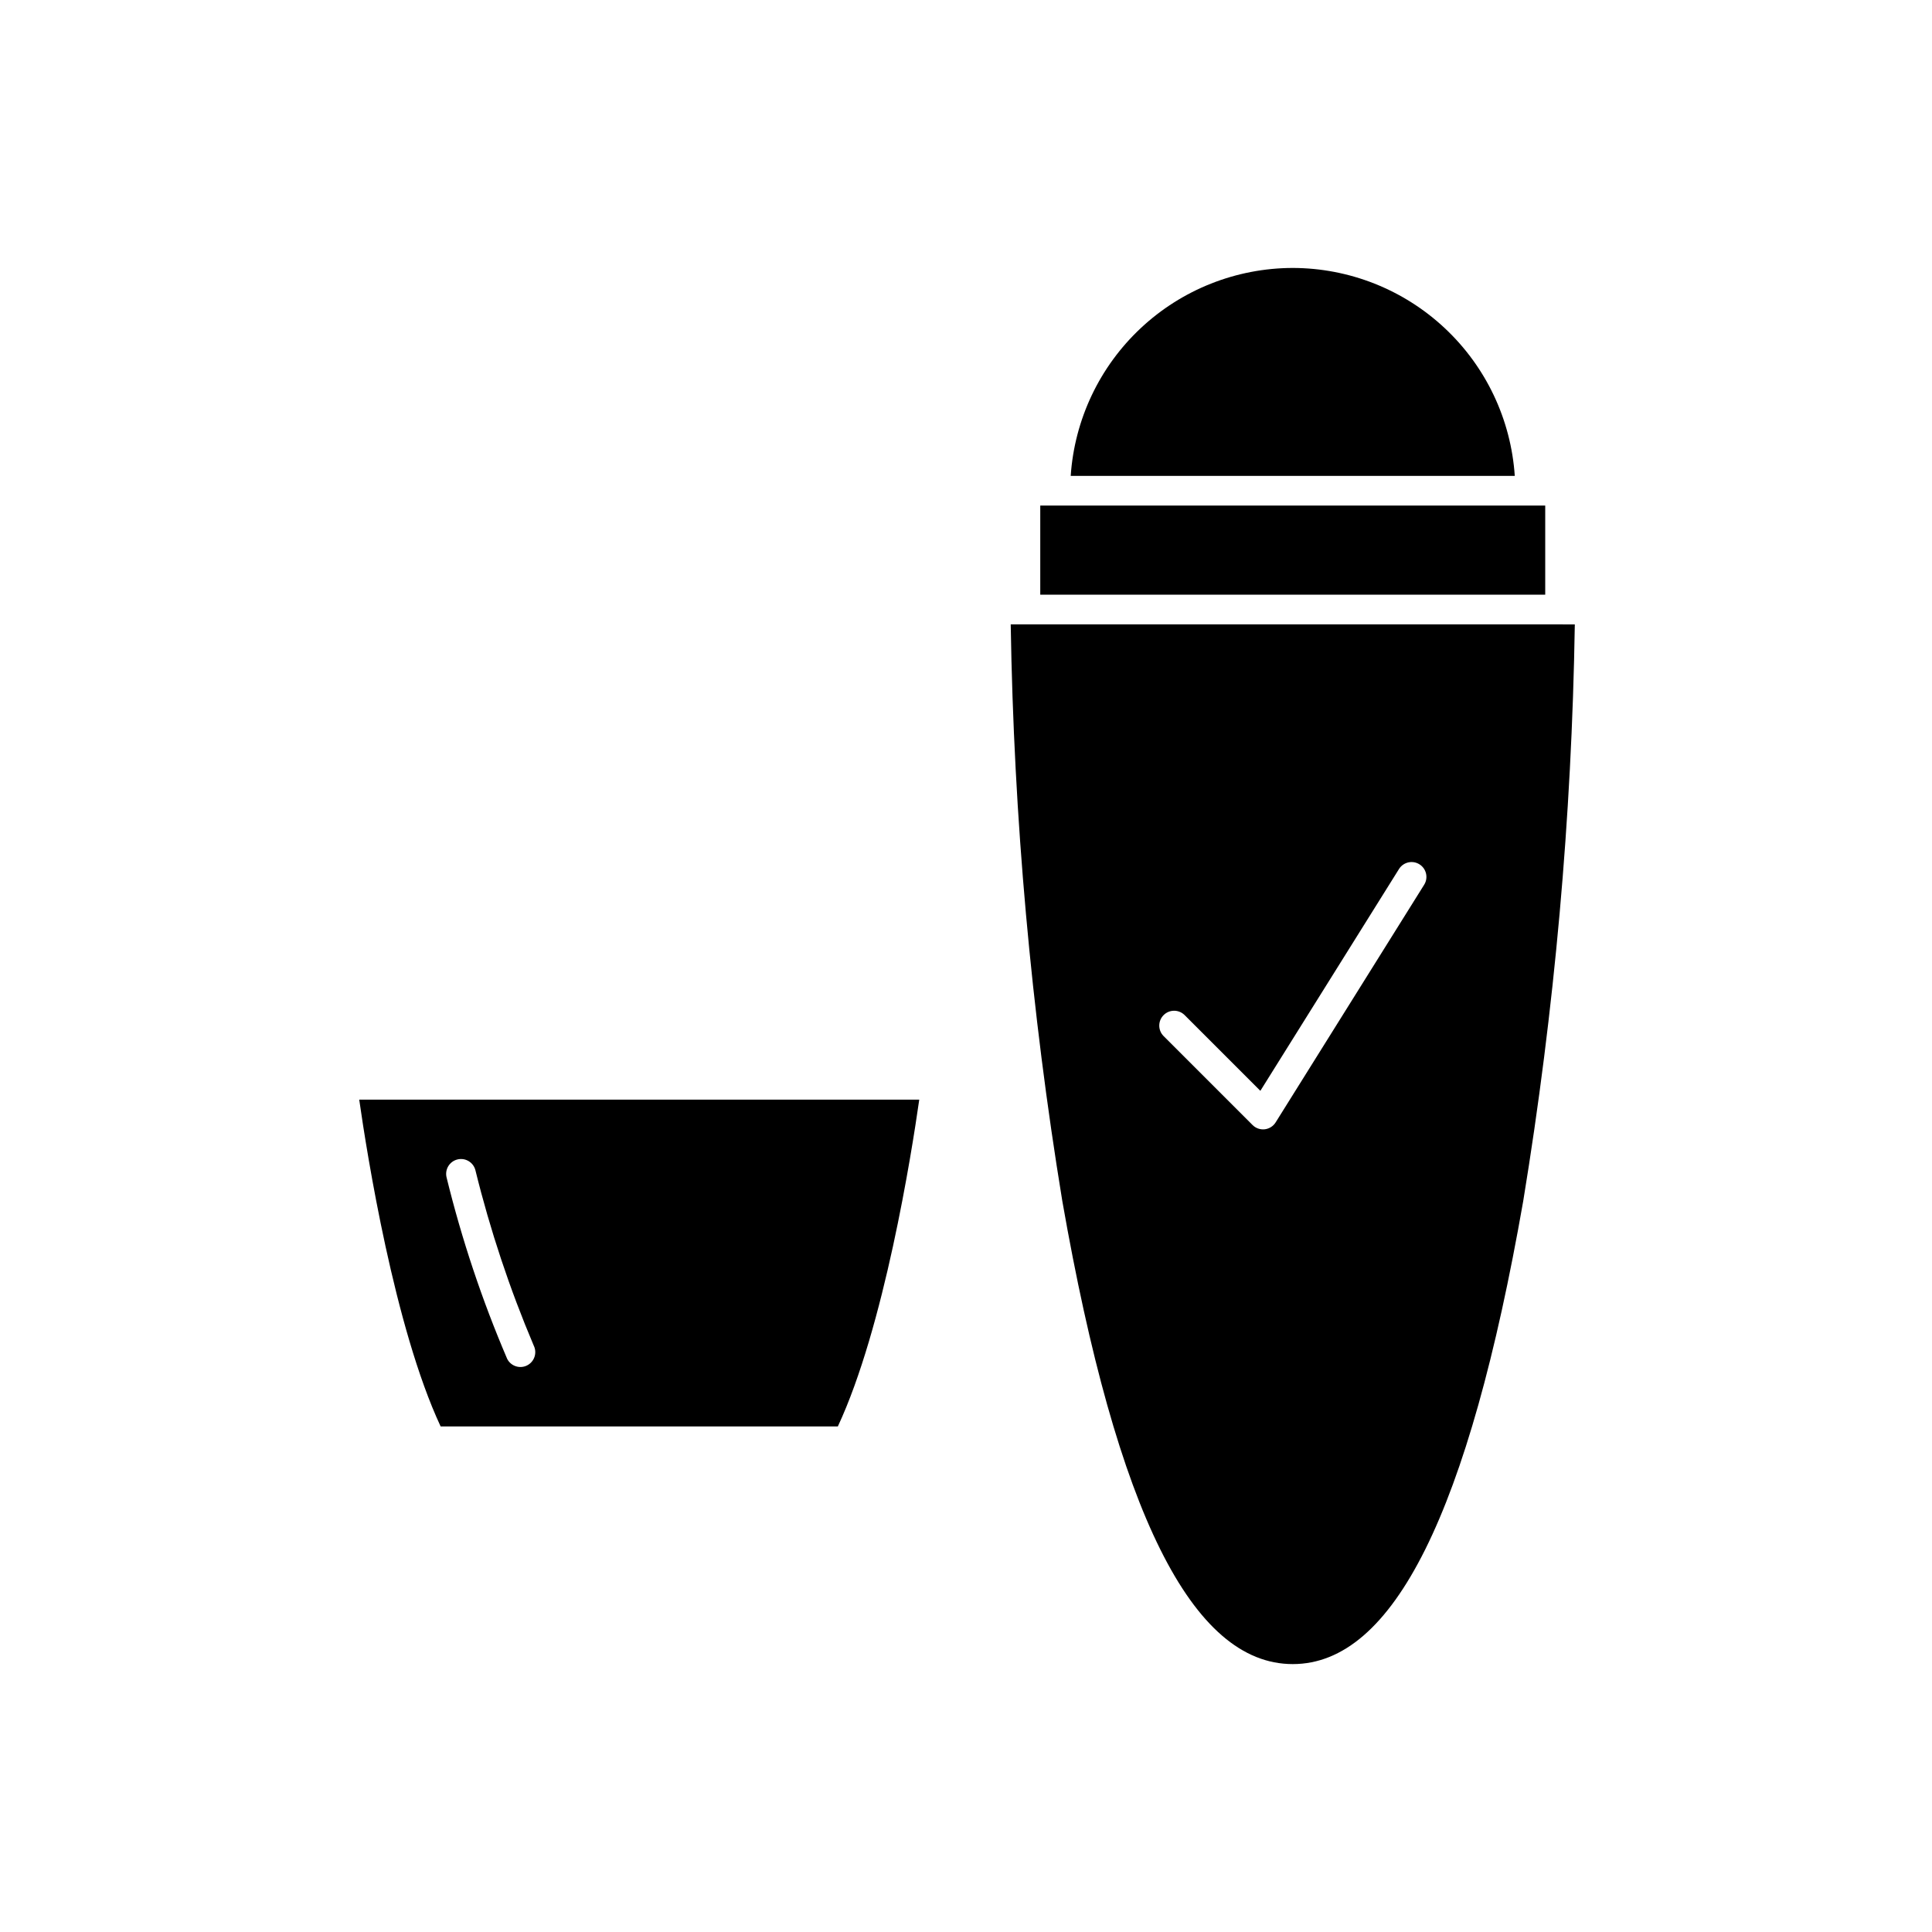
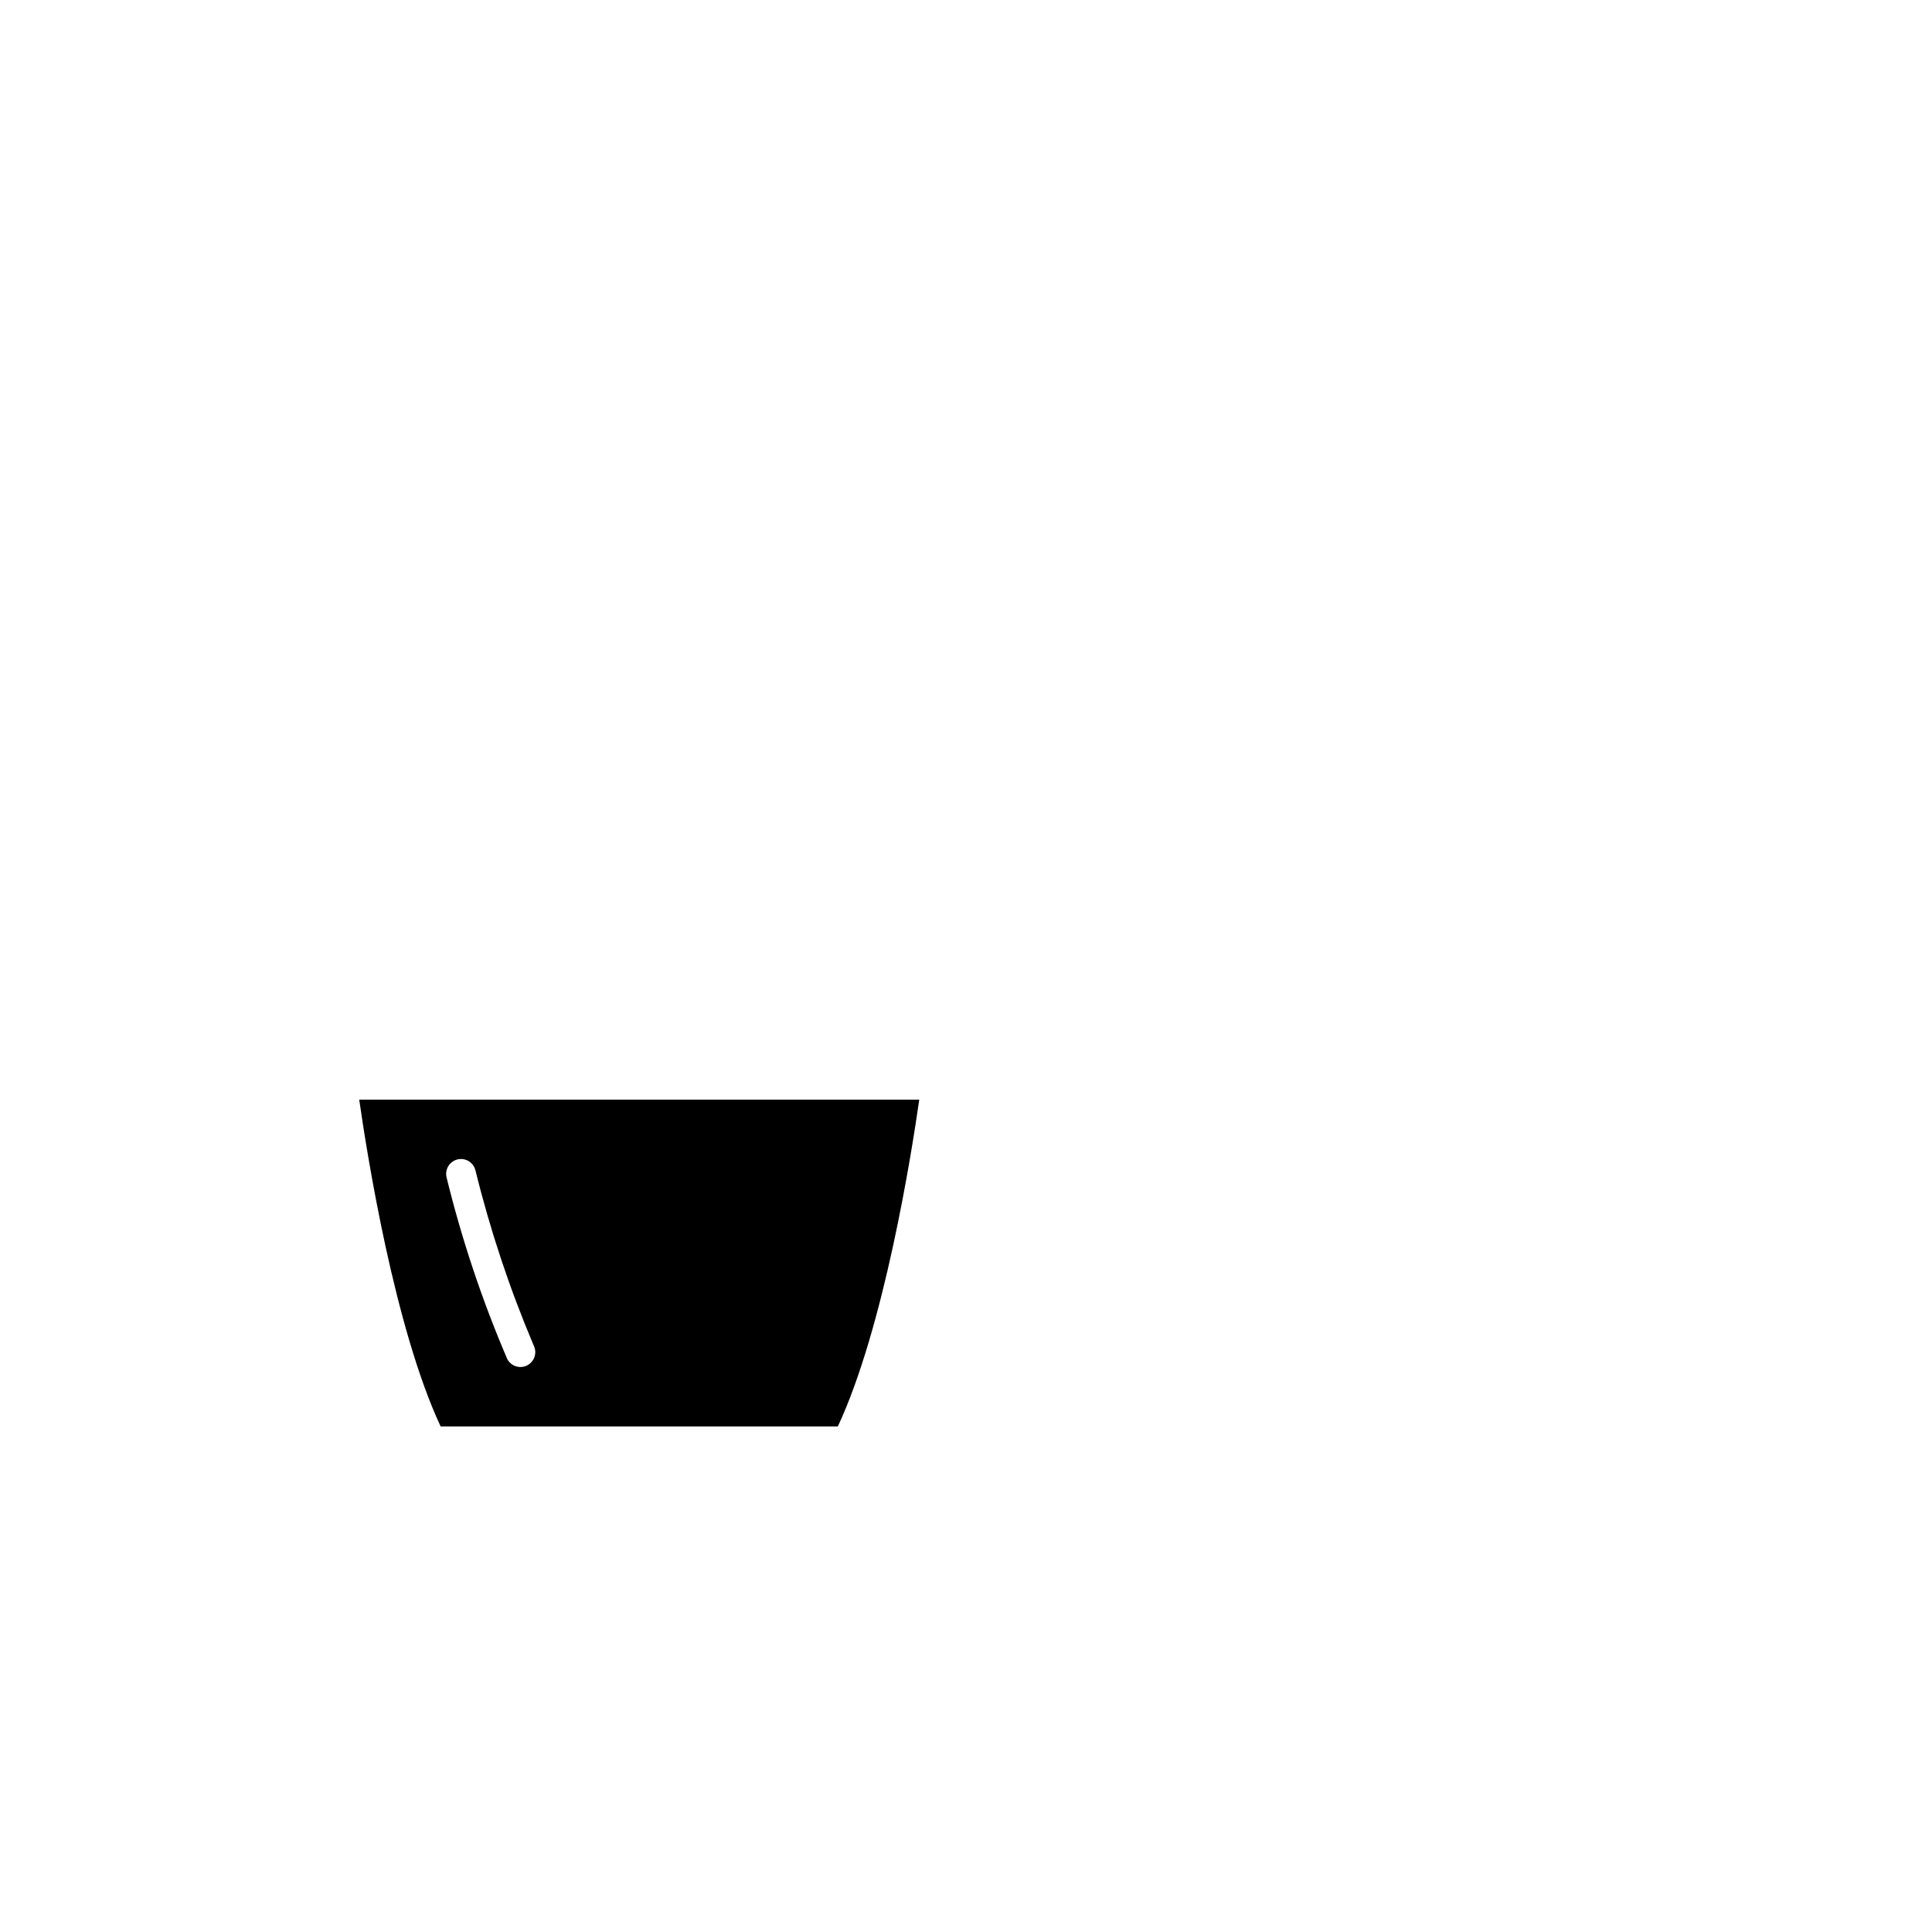
<svg xmlns="http://www.w3.org/2000/svg" fill="#000000" width="800px" height="800px" version="1.1" viewBox="144 144 512 512">
  <g>
-     <path d="m486.59 215.01c-14.961 0.023-29.359 5.723-40.281 15.953-10.922 10.227-17.555 24.219-18.559 39.148h117.68c-1-14.93-7.633-28.922-18.559-39.148-10.922-10.23-25.316-15.93-40.281-15.953z" />
-     <path d="m419.68 277.98h133.82v23.617h-133.82z" />
-     <path d="m557.44 309.47h-145.59c0.812 51.211 5.383 102.29 13.676 152.83 14.453 82.559 34.426 122.7 61.07 122.7 26.645 0 46.617-40.137 61.07-122.69v-0.004c8.293-50.539 12.863-101.62 13.676-152.83zm-36.023 68.996-39.359 62.977c-0.633 1.02-1.699 1.691-2.891 1.832-0.148 0.012-0.297 0.02-0.445 0.02-1.043 0.004-2.047-0.414-2.781-1.152l-23.617-23.617v0.004c-1.492-1.547-1.473-4 0.047-5.519 1.52-1.52 3.973-1.539 5.519-0.047l20.117 20.117 36.738-58.777c1.152-1.844 3.578-2.406 5.418-1.254 1.844 1.148 2.406 3.578 1.254 5.418z" />
    <path d="m239.2 435.42c2.051 14.383 9.332 60.387 21.57 86.594h105.27c12.246-26.223 19.52-72.207 21.57-86.594zm44.48 70.434c-1.945 0.973-4.309 0.184-5.281-1.762-6.656-15.547-12.02-31.613-16.047-48.039-0.254-1.012-0.098-2.09 0.441-2.988 0.535-0.895 1.41-1.543 2.426-1.797 1.016-0.254 2.09-0.094 2.984 0.449 0.898 0.539 1.543 1.414 1.793 2.43 3.906 15.863 9.07 31.387 15.441 46.426 0.973 1.945 0.184 4.309-1.758 5.281z" />
  </g>
</svg>